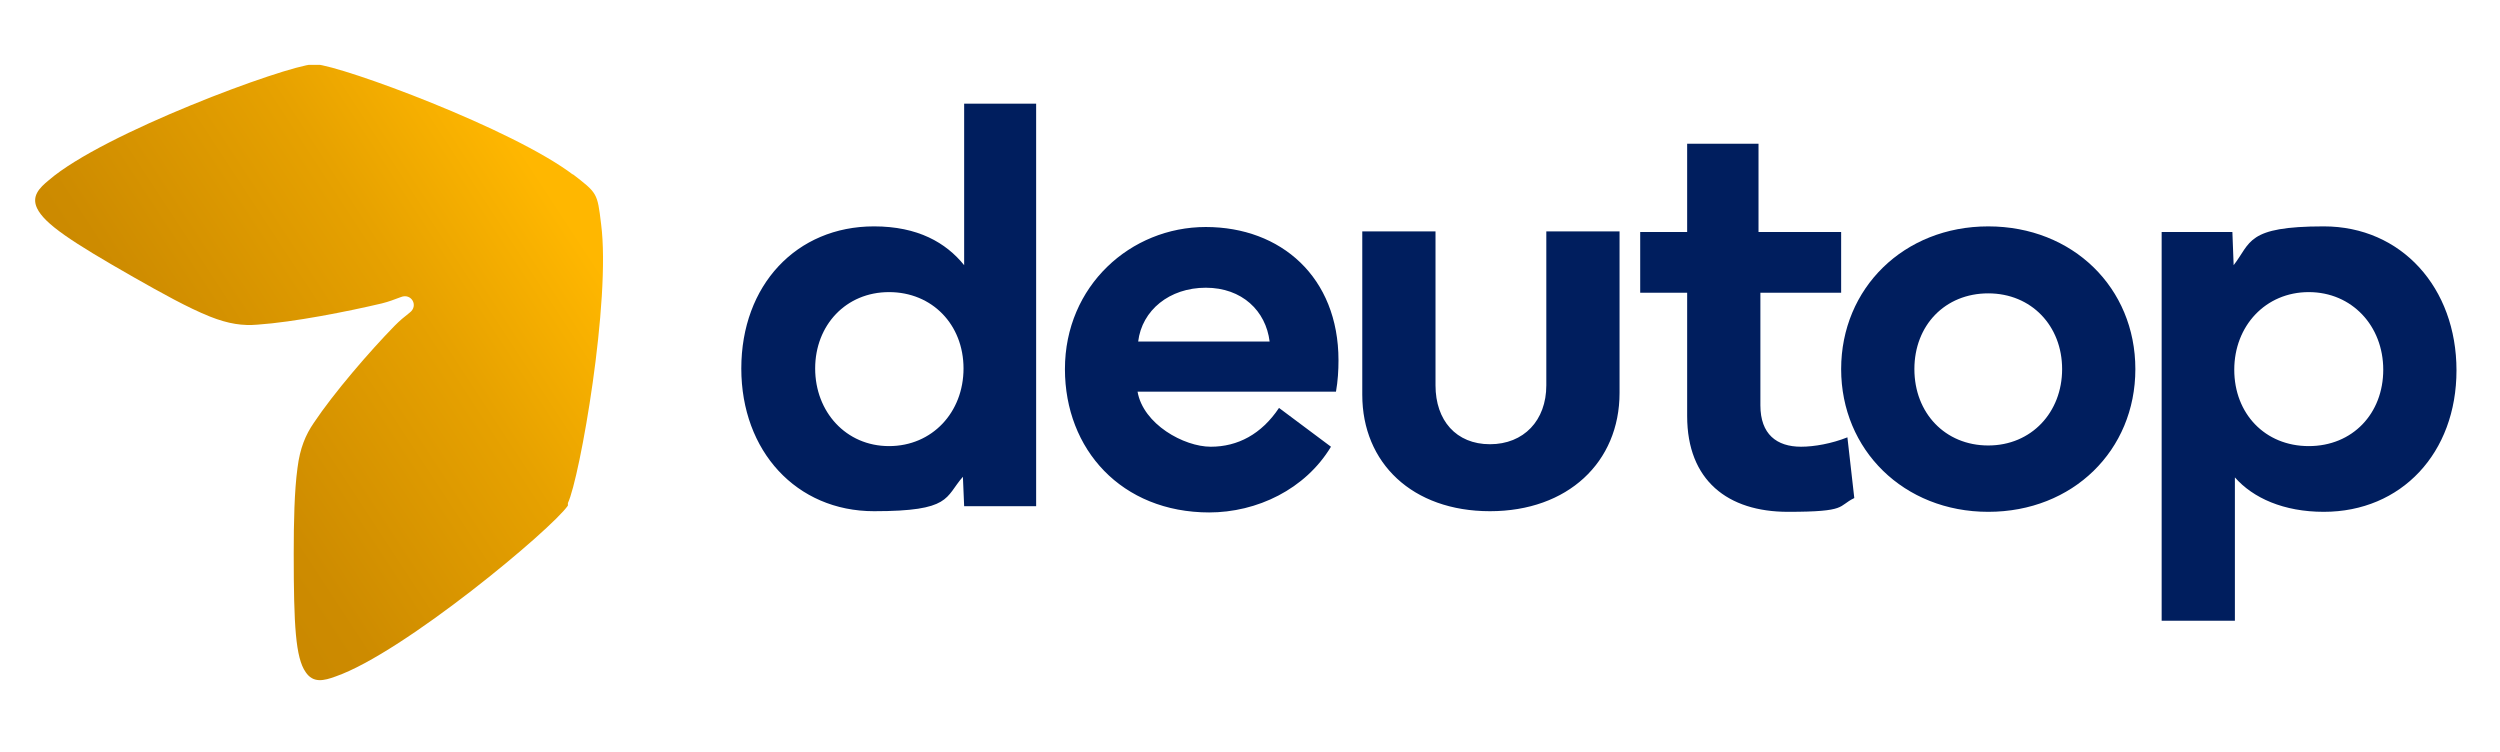
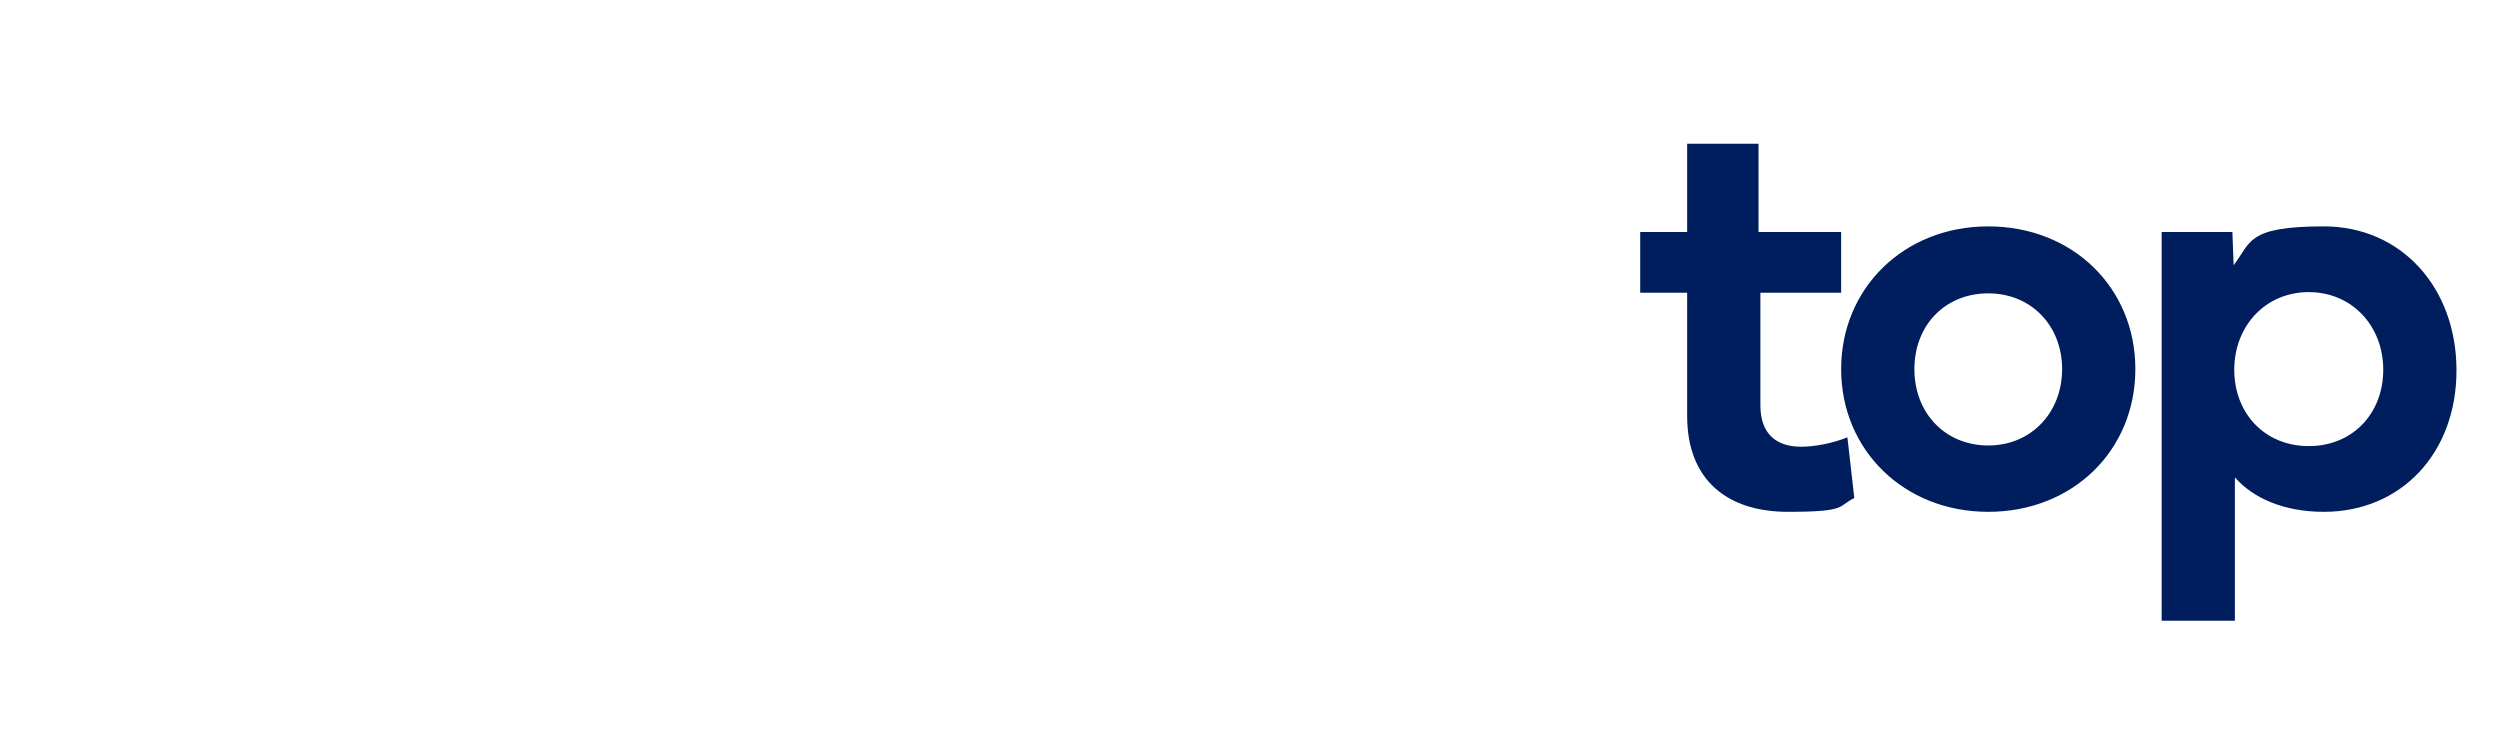
<svg xmlns="http://www.w3.org/2000/svg" version="1.1" viewBox="101.778 103.636 399.373 120.069" width="100%" height="100%">
  <defs>
    <style>
      .cls-1 {
        fill: #001e5e;
      }

      .cls-2 {
        fill: url(#Gradiente_sem_nome);
      }

      .cls-3 {
        clip-rule: evenodd;
        fill: none;
      }

      .cls-4 {
        clip-path: url(#clippath);
      }
    </style>
    <clipPath id="clippath">
-       <path class="cls-3" d="M193.4,131.6c-9.7-7.4-36.9-17.4-41.2-17.7,0,0-.1,0-.2,0s-.1,0-.2,0c-4.5.3-33.5,11-42.2,18.5-1.6,1.3-2.8,2.6-1.9,4.5,1.2,2.5,5.4,5.3,15.4,11,4.4,2.5,8.7,4.9,12.2,6.3,3,1.2,5.3,1.5,7.6,1.3,5.8-.4,14.4-2.1,19.9-3.4,1.2-.3,1.9-.6,3-1,1.7-.7,2.9,1.4,1.4,2.5-.9.7-1.5,1.2-2.4,2.1-4,4.1-9.7,10.7-12.9,15.5-1.3,1.9-2.2,4-2.6,7.2-.5,3.7-.6,8.7-.6,13.7,0,11.5.3,16.6,1.9,18.9,1.2,1.8,2.9,1.4,4.8.7,10.9-3.8,34.6-23.6,37.1-27.3,0,0,0-.1,0-.2,0,0,0-.1,0-.2,1.9-4,6.9-32.4,5.3-44.6-.6-5-.6-4.9-4.6-8" />
-     </clipPath>
+       </clipPath>
    <linearGradient id="Gradiente_sem_nome" data-name="Gradiente sem nome" x1="114.1" y1="189" x2="192.1" y2="138" gradientUnits="userSpaceOnUse">
      <stop offset="0" stop-color="#c58400" />
      <stop offset=".3" stop-color="#cd8b00" />
      <stop offset=".7" stop-color="#e6a100" />
      <stop offset="1" stop-color="#ffb700" />
    </linearGradient>
  </defs>
  <g>
    <g id="Camada_1">
-       <path class="cls-1" d="M220.2,162.5c0,13.2,8.8,22.8,21.2,22.8s11.3-2.2,14.2-5.5l.2,4.7h11.5v-64.3h-11.5v25.8c-2.9-3.6-7.4-6.2-14.4-6.2-12.4,0-21.2,9.4-21.2,22.7h0ZM243.8,150.3c6.9,0,11.9,5.2,11.9,12.2s-5,12.4-11.9,12.4-11.8-5.5-11.8-12.4,4.9-12.2,11.8-12.2ZM294.9,185.5c7.7,0,15.4-3.7,19.5-10.5l-8.3-6.2c-2.8,4.2-6.6,6.2-10.9,6.2s-10.8-3.6-11.7-8.8h31.7c.3-1.7.4-3.4.4-5,0-13.3-9.2-21.3-21.2-21.3s-22.5,9.4-22.5,22.7c0,12.8,9,22.9,23.1,22.9ZM283.6,158.2c.6-5,5-8.6,10.8-8.6s9.6,3.7,10.2,8.6h-21ZM319.4,166.7c0,10.9,8,18.6,20.4,18.6s20.7-7.8,20.7-18.9v-25.8h-11.7v24.6c0,5.6-3.6,9.4-9,9.4s-8.7-3.8-8.7-9.4v-24.6h-11.7v26.1Z" />
      <path class="cls-1" d="M371.3,150.4v19.7c0,10.3,6.5,15.3,16.1,15.3s7.9-.9,10.6-2.2l-1.1-9.7c-2.5,1-5.3,1.5-7.4,1.5-3.9,0-6.5-2-6.5-6.6v-18h12.9v-9.7h-13.2v-14.1h-11.4v14.1h-7.5v9.7h7.4ZM419.4,185.4c13.5,0,23.5-9.8,23.5-22.8s-10-22.8-23.5-22.8-23.5,9.9-23.5,22.8,10,22.8,23.5,22.8ZM407.6,162.6c0-7,4.9-12.1,11.8-12.1s11.8,5.2,11.8,12.1-4.9,12.2-11.8,12.2-11.8-5.2-11.8-12.2ZM458.8,202.8v-22.9c2.9,3.3,7.8,5.5,14.2,5.5,12.4,0,21.2-9.4,21.2-22.6s-8.8-23-21.2-23-11.6,2.6-14.4,6.2l-.2-5.3h-11.3v62.1h11.7ZM458.7,162.7c0-7,5-12.4,11.9-12.4s11.9,5.4,11.9,12.4-4.9,12.2-11.9,12.2-11.9-5.2-11.9-12.2h0Z" />
      <g class="cls-4">
-         <rect class="cls-2" x="106.8" y="114" width="92.8" height="99" />
-       </g>
+         </g>
    </g>
  </g>
</svg>